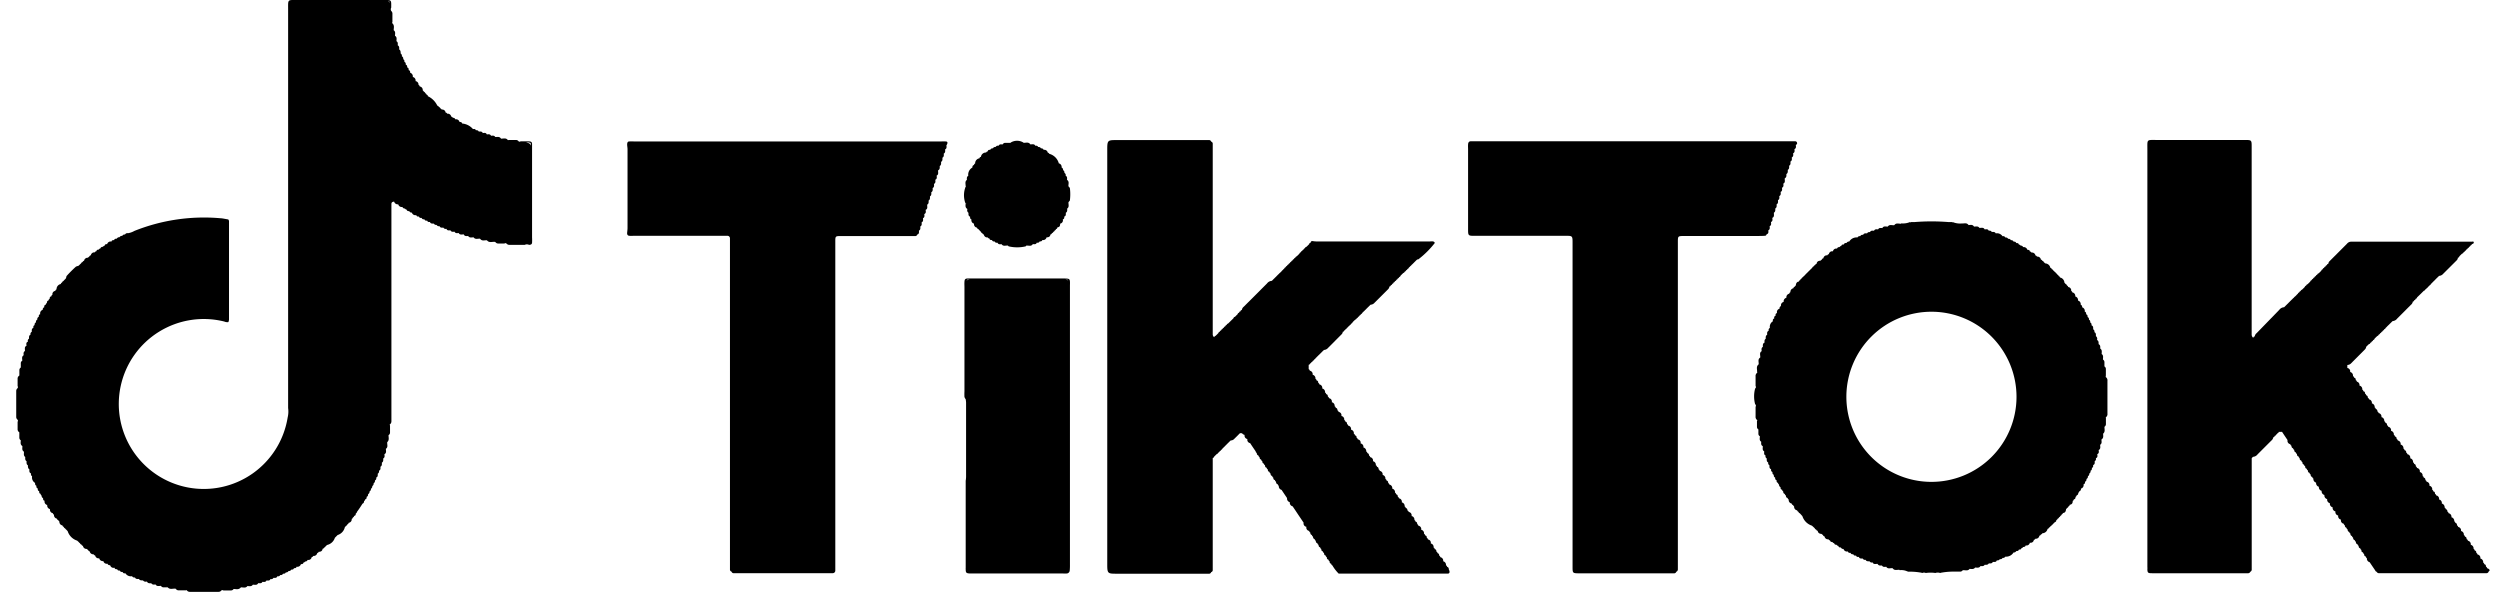
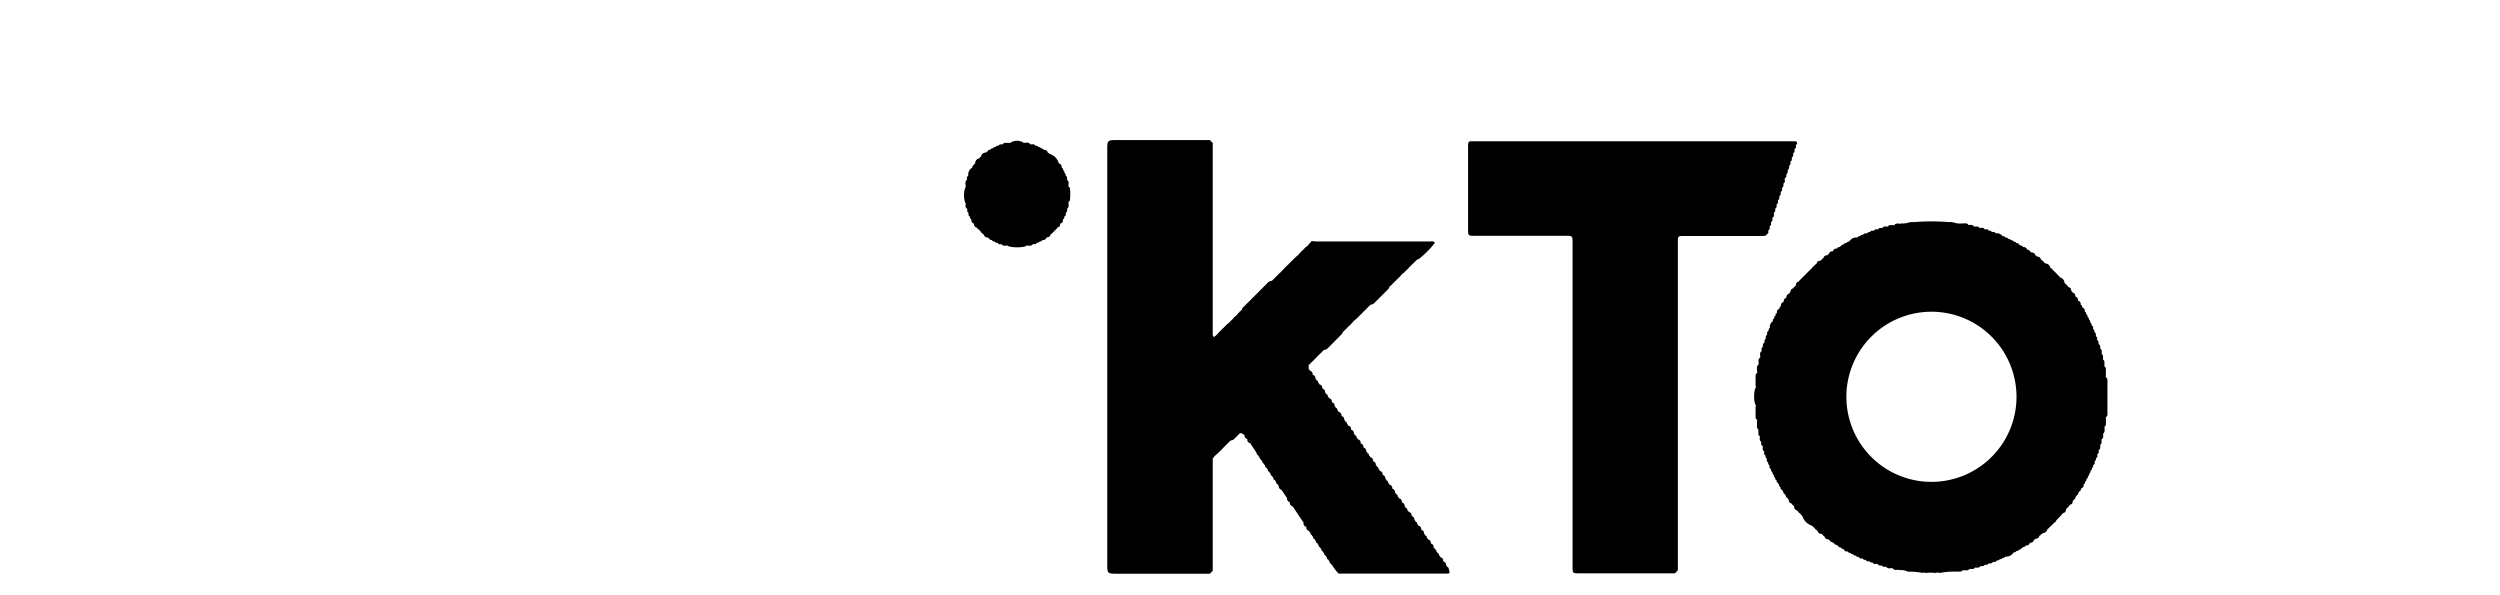
<svg xmlns="http://www.w3.org/2000/svg" viewBox="0 0 524 124.77">
-   <path d="M222.87,58.37h-19c-.34,0-.68,0-1,0-.55,0-.69.17-.72.68s0,.77,0,1.15V82.05a11,11,0,0,0,0,1.15,1.51,1.51,0,0,0,.26.48,5.71,5.71,0,0,1,.08.71q0,7.77,0,15.55a6,6,0,0,1-.08.84q0,9.14,0,18.25a1.41,1.41,0,0,0,0,.29c0,.73.14.84.83.88h19.54a5,5,0,0,0,.86,0,.67.67,0,0,0,.57-.57,11.13,11.13,0,0,0,.05-1.29V59.81C224.3,58.38,224.29,58.38,222.87,58.37Zm-20.28,44c0-.16,0-.32,0-.49,0,.17,0,.33,0,.5,0,.64,0,1.29,0,1.94C202.59,103.64,202.59,103,202.59,102.34Zm6.7-43.82h0Zm14.59.26a1,1,0,0,0-.57-.25h.19A.44.44,0,0,1,223.88,58.78ZM203,58.54h.26a1,1,0,0,0-.65.29A.42.42,0,0,1,203,58.54Z" />
  <path d="M369.93,49.42c.2,0,.3-.15.37-.33.45-.13.35-.49.34-.81.38-.2.31-.54.28-.87.39-.19.31-.54.28-.87.4-.19.32-.53.27-.87.52-.24.29-.72.35-1.1.34-.21.28-.55.28-.87.35-.21.29-.54.28-.87.36-.2.3-.54.28-.87.37-.2.3-.54.28-.86.38-.2.31-.54.28-.87.39-.2.32-.54.28-.87.4-.2.32-.54.28-.87.43-.21.31-.6.3-1h0l0-.09.07-.06c.34-.21.28-.55.28-.86.35-.21.29-.55.29-.87.35-.21.29-.55.28-.87.36-.2.29-.54.28-.87.37-.2.3-.54.28-.87.38-.2.31-.54.28-.87.39-.19.31-.54.28-.87.4-.19.32-.53.28-.87.16-.09.31-.19.27-.41a.4.4,0,0,0-.37-.37c-.38,0-.77,0-1.15,0H309.46c-.38,0-.77,0-1.15,0s-.57.2-.6.65,0,.67,0,1c0,5.51,0,11,0,16.53,0,1.7-.05,1.64,1.65,1.64h18.25c2.12,0,2-.18,2,1.91v58.77c0,2.88,0,5.75,0,8.63,0,1.42,0,1.42,1.42,1.43H349.8q.57,0,1.14,0a.47.47,0,0,0,.41-.33.54.54,0,0,0,.33-.52c0-.43,0-.86,0-1.29V50.61c0-1.1.06-1.12,1.14-1.15h15.81C369.07,49.46,369.5,49.45,369.93,49.42Zm1.79-4.71a.33.33,0,0,1,.1-.14h0A.45.45,0,0,0,371.72,44.71Z" />
-   <path d="M198.27,29.65a8.52,8.52,0,0,0-1,0H132.88a8.36,8.36,0,0,0-1,0c-.36,0-.42.33-.43.63h0c0,.33.08.66.08,1v16.5c0,.33-.05.66-.08,1s.07.6.43.64.86,0,1.29,0h18c.44,0,.87,0,1.3,0A.53.53,0,0,1,153,50c0,.48,0,1,0,1.44V118c0,.47,0,1,0,1.43a.44.44,0,0,0,.33.38.45.45,0,0,0,.38.33c.34,0,.67,0,1,0h18.83c.33,0,.67,0,1,0a.54.54,0,0,0,.54-.56c0-.48,0-1,0-1.44V51.63c0-.39,0-.77,0-1.15,0-.93.08-1,1-1h14.52q.65,0,1.29,0a.46.46,0,0,0,.38-.33c.43-.13.34-.49.34-.81.37-.2.3-.54.28-.86.37-.21.31-.55.28-.87.39-.2.32-.54.28-.87.4-.2.32-.54.28-.87.41-.19.33-.54.28-.88.52-.23.29-.71.34-1.1.35-.21.29-.54.29-.86.34-.21.29-.55.28-.87.35-.21.29-.55.28-.87.36-.2.3-.54.28-.87.37-.2.31-.54.28-.87.38-.19.31-.54.28-.87.4-.19.32-.54.28-.87.43-.21.31-.6.3-1h0l0-.09.07-.05c.34-.21.28-.55.28-.87.34-.21.29-.55.28-.87.35-.2.29-.54.28-.87.36-.2.3-.54.28-.86.37-.21.31-.55.28-.87.39-.2.31-.55.28-.88a.63.63,0,0,0,.13-.21C198.67,29.9,198.6,29.68,198.27,29.65Zm-4,13.34a.49.49,0,0,1,.1-.15h0Z" />
-   <path d="M110.69,29.62c-.52,0-1,0-1.57,0h0a.32.32,0,0,1-.42,0,.68.68,0,0,0-.59-.28l-1.51,0h0l-.11.05-.09-.08c-.36-.44-.85-.25-1.3-.25h0l-.07,0-.06-.06c-.31-.43-.76-.27-1.16-.28-.22-.36-.56-.3-.89-.26-.2-.4-.54-.32-.88-.28-.17-.41-.52-.33-.85-.29-.17-.39-.52-.32-.84-.32a.51.51,0,0,0-.6-.26c-.11-.29-.34-.31-.61-.25a3.35,3.35,0,0,0-2.27-1.17c-.08-.29-.3-.33-.55-.32a.74.74,0,0,0-.89-.55c-.08-.27-.29-.33-.53-.34a.41.41,0,0,0-.33-.24.72.72,0,0,0-.84-.6.35.35,0,0,0-.33-.24.72.72,0,0,0-.81-.64,1.06,1.06,0,0,0-.3-.26.39.39,0,0,0-.31-.27.34.34,0,0,0-.31-.27,4.16,4.16,0,0,0-2-2,.28.28,0,0,0-.27-.31.33.33,0,0,0-.26-.3.42.42,0,0,0-.28-.32,1.25,1.25,0,0,0-.26-.3.73.73,0,0,0-.63-.81.37.37,0,0,0-.25-.32A.74.74,0,0,0,87.1,17a.73.73,0,0,0-.58-.86.78.78,0,0,0-.55-.89c0-.25,0-.46-.31-.55,0-.26,0-.48-.31-.56,0-.26,0-.49-.3-.57,0-.26,0-.49-.28-.58,0-.26,0-.48-.27-.58a.49.49,0,0,0-.27-.6.57.57,0,0,0-.25-.6h0c0-.32,0-.66-.31-.84,0-.33.07-.67-.3-.86,0-.33.09-.67-.27-.87,0-.4.16-.86-.31-1.14,0-.41.17-.86-.27-1.16,0-.5.2-1-.27-1.45a.12.12,0,0,1,0-.21c0-.6,0-1.19,0-1.79A.72.72,0,0,0,82,2.3a.7.7,0,0,1,0-.7c0-.24,0-.48,0-.72,0-.74-.14-.85-.82-.88H62.32c-2.09,0-1.93-.17-1.93,1.93V83.79c0,.58,0,1.15,0,1.73h0a5.33,5.33,0,0,1-.1,2A17.81,17.81,0,1,1,47,67.39a1.62,1.62,0,0,0,.84.13s.06-.07.07-.11A2,2,0,0,0,48,67q0-10.35,0-20.69s0-.09-.06-.13L47.86,46l-1.12-.2a5.23,5.23,0,0,0-.57-.06,39.3,39.3,0,0,0-18,2.66,4,4,0,0,1-1.34.48.56.56,0,0,0-.63.28.53.53,0,0,0-.58.29.54.54,0,0,0-.57.28.54.54,0,0,0-.57.3c-.25,0-.47,0-.56.3-.26,0-.48,0-.56.31a.74.74,0,0,0-.9.53c-.25,0-.47,0-.53.34a.38.38,0,0,0-.34.22c-.25,0-.46.07-.54.34a.41.41,0,0,0-.33.24c-.24,0-.46.06-.52.35a.35.35,0,0,0-.32.24.74.74,0,0,0-.84.61.41.41,0,0,0-.32.26h0a3.61,3.61,0,0,0-.3.25h0a.76.76,0,0,0-.8.64.38.38,0,0,0-.31.27.4.4,0,0,0-.31.27h0a2.5,2.5,0,0,0-.29.27h0l-.3.27h0a1.33,1.33,0,0,0-.52.17q-1,.91-1.89,1.89c-.11.12-.11.34-.17.52h0a2.5,2.5,0,0,1-.27.29h0a1.88,1.88,0,0,0-.27.3h0a.42.42,0,0,0-.28.31.35.35,0,0,0-.26.31,1.1,1.1,0,0,0-.9,1.12.37.37,0,0,0-.25.32.7.7,0,0,0-.61.83.33.33,0,0,0-.23.33c-.3,0-.35.27-.36.52a.38.38,0,0,0-.23.33c-.29.06-.34.28-.34.54a.34.34,0,0,0-.22.34c-.31.05-.35.28-.34.54a.5.5,0,0,0-.31.54.77.77,0,0,0-.53.91c-.29.09-.32.31-.3.56a.48.48,0,0,0-.3.57.5.5,0,0,0-.28.58.48.48,0,0,0-.28.58c-.28.11-.31.33-.27.59-.41.14-.33.5-.34.82a.51.51,0,0,0-.26.6c-.38.17-.31.52-.32.84a.49.49,0,0,0-.22.62c-.44.17-.34.52-.3.86-.52.24-.29.71-.34,1.1-.35.22-.29.56-.26.89-.47.29-.29.74-.29,1.15a.58.58,0,0,0-.31.57c0,.29,0,.57,0,.85a.65.65,0,0,0-.3.58c0,.32,0,.65,0,1h0l0,.09-.07.07a.7.7,0,0,0-.3.6l0,1.55h0a.41.41,0,0,1,0,.44.75.75,0,0,0-.29.62v5.38a.75.75,0,0,0,.29.62.34.34,0,0,1,0,.42c0,.52,0,1,0,1.56a.71.71,0,0,0,.3.61l.06.06,0,.07c0,.33,0,.66,0,1a.65.65,0,0,0,.3.58c0,.41-.15.85.27,1.17l.07.07,0,.1c0,.36-.11.72.25,1l.08.07,0,.1c0,.35-.11.73.27,1,0,.33-.07.67.28.88,0,.32-.06.66.28.86,0,.32,0,.66.31.85,0,.32-.08.67.32.83,0,.26,0,.48.25.61a1.33,1.33,0,0,0,.62,1.4c0,.26,0,.48.27.58,0,.26,0,.48.29.58,0,.26,0,.48.3.57,0,.26,0,.49.31.56a.35.35,0,0,0,.2.35h0a.57.57,0,0,0,.31.56c0,.25,0,.47.32.54a.74.74,0,0,0,.55.89.76.76,0,0,0,.58.86.72.72,0,0,0,.59.85.41.41,0,0,0,.25.32.75.75,0,0,0,.62.83.39.39,0,0,0,.26.32h0c.07.11.17.19.25.3h0a.73.73,0,0,0,.64.79.35.35,0,0,0,.27.31.39.39,0,0,0,.28.31h0a.83.83,0,0,0,.27.29h0a2.5,2.5,0,0,0,.27.29,3.05,3.05,0,0,0,2,2h0a3.85,3.85,0,0,0,.3.27h0a.83.83,0,0,0,.29.27h0a.39.39,0,0,0,.31.28.36.36,0,0,0,.31.27.73.73,0,0,0,.79.64h0c.11.08.19.18.3.25h0a.39.39,0,0,0,.32.26.75.75,0,0,0,.83.62.41.41,0,0,0,.32.25.73.73,0,0,0,.85.59.75.75,0,0,0,.86.58.73.73,0,0,0,.88.55c.08.28.3.32.55.32a.72.72,0,0,0,.91.52c.07.31.3.34.56.31.09.28.31.32.57.29.09.28.32.32.57.29.1.29.33.32.59.28a1.33,1.33,0,0,0,1.39.61.53.53,0,0,0,.61.26c.16.39.51.32.83.32.2.35.54.29.85.3a.67.67,0,0,0,.73.25h0l.08,0,.06.07c.21.34.55.28.87.28.22.35.55.29.89.25.28.48.73.3,1.14.3a.62.62,0,0,0,.58.31h.84c.44.51,1,.24,1.53.27h0l.1,0,.08.07a.7.7,0,0,0,.6.29l1.51,0h0l.1-.06.09.07a.74.74,0,0,0,.62.3h6a.72.72,0,0,0,.61-.29.35.35,0,0,1,.42,0l1.56,0a.67.67,0,0,0,.59-.31c.5,0,1,.21,1.46-.27l.07-.07.09,0c.44,0,.92.2,1.26-.27.4,0,.86.16,1.15-.29.4,0,.86.18,1.12-.32.34,0,.68.12.88-.27.33,0,.67.1.86-.29.33,0,.68.11.84-.32a.47.47,0,0,0,.61-.23c.33,0,.68.08.82-.34.26.05.49,0,.6-.26a.5.5,0,0,0,.59-.27c.25,0,.47,0,.59-.28a.53.53,0,0,0,.57-.29.54.54,0,0,0,.57-.29c.25,0,.47,0,.56-.3.26,0,.48,0,.56-.31a.75.75,0,0,0,.9-.54c.25,0,.47,0,.54-.33a.42.42,0,0,0,.34-.22h0a.5.5,0,0,0,.53-.34.69.69,0,0,0,.85-.59.35.35,0,0,0,.33-.24.75.75,0,0,0,.84-.61.39.39,0,0,0,.31-.25c.43,0,.75-.16.81-.64a.33.33,0,0,0,.31-.25.37.37,0,0,0,.31-.28h0a1.25,1.25,0,0,0,.3-.26,2.23,2.23,0,0,0,1.65-1.51,16491294509216.53,16491294509216.53,0,0,1,.58-.58,2.22,2.22,0,0,0,1.51-1.64h0a3.85,3.85,0,0,0,.27-.3h0a.4.4,0,0,0,.27-.32.34.34,0,0,0,.26-.3.73.73,0,0,0,.64-.81.43.43,0,0,0,.25-.32.34.34,0,0,0,.25-.33c.3,0,.35-.25.36-.5a.41.41,0,0,0,.24-.33,24.27,24.27,0,0,0,1.16-1.72.49.49,0,0,0,.32-.54.37.37,0,0,0,.22-.35c.31-.06.34-.29.33-.55.27-.09.31-.31.3-.56a.53.53,0,0,0,.3-.56.58.58,0,0,0,.3-.57.57.57,0,0,0,.28-.57.56.56,0,0,0,.28-.58.57.57,0,0,0,.28-.59.49.49,0,0,0,.26-.6c.39-.16.32-.5.33-.82a.53.53,0,0,0,.25-.61c.39-.18.32-.52.31-.84.36-.2.3-.54.3-.86.35-.21.29-.55.28-.87.37-.21.3-.56.25-.89.5-.27.31-.73.31-1.14.49-.33.26-.83.28-1.27h0l0-.08,0-.05c.49-.41.26-1,.28-1.46a.64.64,0,0,0,.31-.57c0-.5,0-1,0-1.5a1.76,1.76,0,0,0-.1.3,1.18,1.18,0,0,1,.1-.3.12.12,0,0,1,0-.21.79.79,0,0,0,.29-.63V87.09q0-21.45,0-42.89c0-.48,0-1,0-1.43s.29-.46.57-.52a.76.76,0,0,0,.86.57.75.75,0,0,0,.88.56.51.51,0,0,0,.54.33.39.39,0,0,0,.34.22c.07.29.29.34.55.32a.52.52,0,0,0,.55.31.75.75,0,0,0,.92.52c.07.3.3.33.56.3.09.29.31.32.57.29.1.29.32.32.57.29.1.29.33.32.58.28.1.3.33.32.59.28.13.41.49.33.81.35a.57.57,0,0,0,.59.27.49.49,0,0,0,.6.25c.16.4.51.33.83.33a.49.49,0,0,0,.62.23c.16.43.51.34.84.32.19.39.53.32.86.29.19.39.54.32.87.28.22.42.61.31,1,.29h0l.09,0,0,.07c.22.35.56.29.89.26.29.46.74.28,1.15.29.32.47.8.27,1.23.28h0l.1,0,.08.08c.35.43.82.25,1.25.25h0l.11,0,.08.07c.44.49,1,.23,1.52.26h0l.11,0,.1.07a.69.69,0,0,0,.61.28l1.28,0h0a.32.32,0,0,1,.41,0,.84.84,0,0,0,.76.28H110a1,1,0,0,1,.88,0c.3,0,.6-.07.64-.43a10.86,10.86,0,0,0,0-1.14V31.29c0-.28,0-.57,0-.85C111.54,29.76,111.42,29.64,110.69,29.62ZM5.29,73.49a.33.33,0,0,1-.1.14h0Zm-1,3.59a1,1,0,0,0,.1-.18.4.4,0,0,1-.1.18Zm30.76,46-.18-.1a.58.58,0,0,1,.19.1ZM60.54,82.62v1.19c0,.32,0,.65,0,1,0-.23,0-.46,0-.69Zm0,2.36a.49.49,0,0,1,0,.12A.49.49,0,0,0,60.54,85ZM81.36.31h.19a.7.7,0,0,1,.15.28A.86.86,0,0,0,81.36.31Zm28.92,29.52a2.21,2.21,0,0,1,.89.12,1.08,1.08,0,0,1,.13.57C111.16,30.13,110.86,30,110.28,29.83Z" />
  <path d="M224,39.1l-.06-.06,0-.07c0-.44.21-.94-.29-1.27,0-.33.1-.67-.29-.86a.51.51,0,0,0-.26-.6.55.55,0,0,0-.28-.58.52.52,0,0,0-.31-.55.76.76,0,0,0-.58-.87,2.82,2.82,0,0,0-2-2,.43.43,0,0,0-.32-.25.73.73,0,0,0-.86-.58.5.5,0,0,0-.56-.31.54.54,0,0,0-.58-.28.49.49,0,0,0-.6-.26c-.21-.43-.6-.31-.95-.3h0l-.09,0-.07-.08c-.35-.43-.82-.25-1.26-.25h0l-.09,0-.08-.07a2.53,2.53,0,0,0-2.59,0l-.09.08-.1,0-.18.08.18-.08c-.32,0-.64,0-1,0a.6.6,0,0,0-.53.33c-.33,0-.67-.11-.86.29a.51.51,0,0,0-.61.25.54.54,0,0,0-.57.28.53.53,0,0,0-.56.31c-.26,0-.48,0-.53.34a.35.35,0,0,0-.33.23,1.05,1.05,0,0,0-1.1.92.27.27,0,0,0-.29.29,1.06,1.06,0,0,0-.92,1.09.35.35,0,0,0-.24.32c-.29.06-.34.28-.34.53a1.7,1.7,0,0,0-.86,1.73c-.36.2-.3.54-.29.86-.45.32-.26.79-.27,1.22a.13.13,0,0,1,0,.21,4.88,4.88,0,0,0-.08,3.35s.06.06.09.08c0,.41-.15.86.27,1.17l.08.06,0,.09a.63.63,0,0,0,.24.71h0c0,.32-.05.67.34.82,0,.26,0,.48.29.57a.74.74,0,0,0,.54.89.72.72,0,0,0,.62.83.35.35,0,0,0,.27.3,24,24,0,0,0,.56.59.41.41,0,0,0,.3.28.33.33,0,0,0,.3.26.72.72,0,0,0,.83.62.34.34,0,0,0,.34.22c.05.31.28.35.54.33.1.28.31.32.57.3.11.27.34.3.59.26.17.41.52.33.85.31.3.48.78.28,1.2.29l.11,0,.09.08s.06.08.1.09a7.84,7.84,0,0,0,3.54,0s.07-.06.1-.1l.08-.07.11,0c.42,0,.91.2,1.21-.3.33,0,.68.12.84-.31.26.05.49,0,.6-.26.25,0,.47,0,.57-.3a.73.73,0,0,0,.88-.55c.44,0,.76-.14.82-.62a.31.31,0,0,0,.3-.27.35.35,0,0,0,.3-.27.39.39,0,0,0,.29-.29.38.38,0,0,0,.27-.3c.16,0,.26-.13.26-.31.54-.18.57-.22.62-.82a.69.69,0,0,0,.54-.89c.31-.08.34-.31.3-.58.41-.13.33-.49.34-.81.35-.2.29-.54.28-.87.46-.33.27-.8.27-1.23h0l0-.1.07-.09c.08-.11.22-.21.23-.33a10,10,0,0,0,0-2.51C224.22,39.31,224.08,39.21,224,39.1Zm-21.53,3.44h0a.63.63,0,0,1,.12.28A1.69,1.69,0,0,0,202.47,42.54Z" />
-   <path d="M521.65,119.26a1.25,1.25,0,0,0-.35-.16.41.41,0,0,0-.24-.33c0-.25-.06-.47-.36-.52a.38.38,0,0,0-.23-.33.76.76,0,0,0-.59-.85.72.72,0,0,0-.6-.85.37.37,0,0,0-.24-.32c0-.25-.06-.47-.35-.52a.36.36,0,0,0-.23-.33.78.78,0,0,0-.59-.86.73.73,0,0,0-.6-.85A.38.38,0,0,0,517,113c0-.25-.06-.47-.35-.52a.36.36,0,0,0-.23-.33.77.77,0,0,0-.59-.85.73.73,0,0,0-.6-.85.41.41,0,0,0-.24-.33c0-.25-.06-.47-.35-.52a.36.36,0,0,0-.23-.33.78.78,0,0,0-.59-.85.74.74,0,0,0-.6-.85.41.41,0,0,0-.24-.33c0-.24-.07-.46-.35-.52a.39.39,0,0,0-.24-.33.79.79,0,0,0-.59-.85.73.73,0,0,0-.58-.85.71.71,0,0,0-.6-.85.38.38,0,0,0-.24-.32c0-.26-.05-.48-.36-.52a.33.33,0,0,0-.23-.33.74.74,0,0,0-.59-.86.69.69,0,0,0-.59-.84.39.39,0,0,0-.24-.33c0-.25-.06-.47-.36-.52a.33.33,0,0,0-.23-.33.74.74,0,0,0-.59-.85.7.7,0,0,0-.59-.85.41.41,0,0,0-.24-.33c0-.25-.06-.47-.36-.52a.33.33,0,0,0-.23-.33.76.76,0,0,0-.59-.85.71.71,0,0,0-.59-.85.41.41,0,0,0-.24-.33c0-.25-.06-.47-.36-.52a.37.37,0,0,0-.23-.33.76.76,0,0,0-.59-.85.72.72,0,0,0-.59-.85.38.38,0,0,0-.24-.32c0-.25-.07-.47-.36-.52a.36.36,0,0,0-.23-.33.78.78,0,0,0-.59-.86.72.72,0,0,0-.59-.85.4.4,0,0,0-.24-.32c0-.25-.07-.47-.36-.52a.36.36,0,0,0-.23-.33.77.77,0,0,0-.59-.85.73.73,0,0,0-.59-.85.45.45,0,0,0-.25-.33c0-.25-.07-.46-.35-.52a.38.38,0,0,0-.23-.33.78.78,0,0,0-.59-.85.74.74,0,0,0-.6-.85.41.41,0,0,0-.24-.33h0c0-.24-.07-.45-.35-.52a.38.38,0,0,0-.23-.33c0-.25-.06-.47-.36-.51a.37.37,0,0,0-.23-.34.75.75,0,0,0-.59-.85A.7.7,0,0,0,494,80a.36.36,0,0,0-.23-.32c0-.26-.06-.48-.36-.52a.36.36,0,0,0-.23-.33.76.76,0,0,0-.59-.86.71.71,0,0,0-.59-.84l0-.63h0a1.15,1.15,0,0,0,.86-.42l2.79-2.8a.91.91,0,0,0,.3-.59,23.18,23.18,0,0,1,.58-.57.3.3,0,0,0,.29-.28.34.34,0,0,0,.3-.28.36.36,0,0,0,.29-.29.34.34,0,0,0,.29-.28,11.9,11.9,0,0,1,.59-.57.37.37,0,0,0,.28-.28.4.4,0,0,0,.3-.29.39.39,0,0,0,.29-.28.41.41,0,0,0,.29-.28.42.42,0,0,0,.29-.29.42.42,0,0,0,.3-.29h0a1,1,0,0,0,.28-.27h0l.3-.29h0a2.47,2.47,0,0,0,.28-.28h0a4.11,4.11,0,0,0,.3-.29l.29-.28h0a1.29,1.29,0,0,0,.95-.52l2.89-2.89a1.07,1.07,0,0,0,.4-.69.28.28,0,0,0,.29-.29.29.29,0,0,0,.29-.28.31.31,0,0,0,.29-.28,2023,2023,0,0,1,.88-.85,23.18,23.18,0,0,1,.58-.57.36.36,0,0,0,.29-.28.41.41,0,0,0,.3-.28.42.42,0,0,0,.29-.29.41.41,0,0,0,.29-.28.4.4,0,0,0,.29-.3.81.81,0,0,0,.28-.27h0a.87.87,0,0,0,.27-.27h0a1.38,1.38,0,0,0,.3-.29h0a3.7,3.7,0,0,0,.28-.28h0l.3-.29h0l.29-.28a1.2,1.2,0,0,0,.85-.43l2.8-2.79a.88.88,0,0,0,.29-.6.27.27,0,0,0,.29-.28,689.93,689.93,0,0,1,.59-.57.31.31,0,0,0,.29-.28.33.33,0,0,0,.29-.28.34.34,0,0,0,.29-.29.35.35,0,0,0,.3-.28.36.36,0,0,0,.29-.28.38.38,0,0,0,.29-.29.36.36,0,0,0,.29-.28c.2-.06.44-.13.4-.38s-.28-.14-.44-.13c-.33,0-.67,0-1,0q-11.58,0-23.14,0c-.34,0-.67,0-1,0h0a1.14,1.14,0,0,0-1,.44l-3.61,3.61a.91.91,0,0,0-.3.6.28.28,0,0,0-.29.28.29.29,0,0,0-.29.29.28.28,0,0,0-.29.28.3.3,0,0,0-.29.29.31.31,0,0,0-.29.28,23.18,23.18,0,0,1-.58.57.34.34,0,0,0-.29.29.33.33,0,0,0-.29.28.34.34,0,0,0-.29.28.36.36,0,0,0-.29.29.36.36,0,0,0-.29.29.35.35,0,0,0-.29.28,23.18,23.18,0,0,1-.58.57.39.39,0,0,0-.29.29.38.38,0,0,0-.29.28,23.18,23.18,0,0,1-.58.57.41.41,0,0,0-.29.29.39.39,0,0,0-.29.28.45.45,0,0,0-.3.3,1.1,1.1,0,0,0-.29.28h0l-.28.27h0v0h0a.87.87,0,0,0-.27.27h0a1.42,1.42,0,0,0-.31.29h0a2.57,2.57,0,0,0-.29.28h0a2.47,2.47,0,0,0-.28.28h0a4,4,0,0,0-.29.29h0l-.29.28h0l-.29.29h0l-.29.28h0a1.33,1.33,0,0,0-1,.54L473,69.82a1.06,1.06,0,0,0-.41.71.27.27,0,0,0-.29.3h0a.91.91,0,0,1-.35-.75c0-.38,0-.77,0-1.15V31c0-1.71.06-1.66-1.64-1.66h-18.1c-2.33,0-2.12-.24-2.12,2v86.81c0,.34,0,.67,0,1,0,.91.09,1,1,1h19c.38,0,.77,0,1.15,0a.53.53,0,0,0,.43-.31.51.51,0,0,0,.29-.4q0-.64,0-1.29,0-11.06,0-22.11h0a1.92,1.92,0,0,1,.28-.29h0a1.29,1.29,0,0,0,.95-.52c1-1,1.93-1.93,2.89-2.89a1.07,1.07,0,0,0,.4-.69.28.28,0,0,0,.28-.29.3.3,0,0,0,.3-.28.31.31,0,0,0,.29-.29.32.32,0,0,0,.29-.27l.68,0a128.74,128.74,0,0,0,1.15,1.72.71.71,0,0,0,.58.86.41.41,0,0,0,.24.33h0c0,.24.07.46.34.53a.41.41,0,0,0,.24.33c0,.25.07.46.34.53a.4.4,0,0,0,.23.33c0,.25.06.47.35.53A.38.38,0,0,0,482,96c0,.25.06.47.35.53a.38.38,0,0,0,.23.33c0,.25.06.47.34.53a.39.39,0,0,0,.24.33c0,.25.05.47.34.53a.37.37,0,0,0,.23.33c0,.25.06.47.35.53a.37.37,0,0,0,.23.33c0,.26.05.48.35.53a.36.36,0,0,0,.23.33.78.78,0,0,0,.57.86.79.79,0,0,0,.58.87.76.76,0,0,0,.58.85.78.78,0,0,0,.58.87.76.76,0,0,0,.58.86.74.74,0,0,0,.57.86.75.75,0,0,0,.58.86.73.73,0,0,0,.58.86.72.72,0,0,0,.58.86.72.72,0,0,0,.58.86.7.7,0,0,0,.58.86.4.4,0,0,0,.23.33h0a.5.5,0,0,0,.35.53.38.38,0,0,0,.23.33c0,.25.07.46.34.53a.41.41,0,0,0,.24.33c0,.25.06.47.34.53a.4.4,0,0,0,.23.33c0,.25.07.47.35.53a.38.38,0,0,0,.23.33c0,.25.06.47.35.53a.38.38,0,0,0,.23.33c0,.25.05.47.35.53a.37.37,0,0,0,.23.33c0,.25,0,.47.35.53a.35.35,0,0,0,.22.33c0,.25.06.48.36.52a.35.35,0,0,0,.22.34.79.79,0,0,0,.58.86,406.66,406.66,0,0,0,1.17,1.73.37.37,0,0,0,.28.26.58.58,0,0,0,.43.31c.34,0,.67,0,1,0h20.66c.34,0,.67,0,1,0a.48.48,0,0,0,.4-.35C521.88,119.59,521.9,119.48,521.65,119.26ZM478.26,90.54h0l-.09-.17A.52.52,0,0,1,478.26,90.54ZM450.38,29.8h0Zm-.21,89.06a3,3,0,0,0,.05.47A1.42,1.42,0,0,1,450.17,118.86Z" />
  <path d="M303.67,119.34c0-.25-.08-.46-.35-.52a.41.41,0,0,0-.24-.33.78.78,0,0,0-.59-.85.73.73,0,0,0-.59-.85.46.46,0,0,0-.24-.33h0c0-.24-.08-.45-.35-.52a.38.38,0,0,0-.24-.32c0-.26-.06-.48-.36-.52a.33.33,0,0,0-.23-.33.75.75,0,0,0-.59-.86.69.69,0,0,0-.6-.84.36.36,0,0,0-.23-.33c0-.26-.06-.48-.36-.52a.35.35,0,0,0-.23-.33.74.74,0,0,0-.59-.85.7.7,0,0,0-.6-.85.36.36,0,0,0-.23-.33c0-.25-.06-.47-.36-.52a.35.35,0,0,0-.23-.33.76.76,0,0,0-.59-.85.71.71,0,0,0-.6-.85A.4.4,0,0,0,295,107c0-.25-.07-.47-.36-.52a.38.38,0,0,0-.23-.33.76.76,0,0,0-.59-.85.72.72,0,0,0-.6-.85.41.41,0,0,0-.24-.33c0-.25-.06-.46-.35-.51a.36.36,0,0,0-.23-.33.78.78,0,0,0-.59-.86.73.73,0,0,0-.6-.85.38.38,0,0,0-.24-.32c0-.25-.06-.47-.35-.52a.35.35,0,0,0-.24-.33.76.76,0,0,0-.58-.85.73.73,0,0,0-.6-.85.41.41,0,0,0-.24-.33c0-.25-.06-.47-.35-.52a.35.35,0,0,0-.24-.33.76.76,0,0,0-.59-.85.72.72,0,0,0-.59-.85.41.41,0,0,0-.24-.33c0-.24-.08-.46-.35-.52a.39.39,0,0,0-.24-.33.78.78,0,0,0-.59-.85.73.73,0,0,0-.59-.85.69.69,0,0,0-.59-.85.38.38,0,0,0-.24-.32c0-.26-.06-.48-.36-.52a.33.33,0,0,0-.23-.33.74.74,0,0,0-.59-.86.69.69,0,0,0-.59-.84.39.39,0,0,0-.24-.33c0-.25-.06-.47-.36-.52a.33.33,0,0,0-.23-.33.74.74,0,0,0-.59-.85.7.7,0,0,0-.59-.85.41.41,0,0,0-.24-.33c0-.25-.06-.47-.36-.52a.35.35,0,0,0-.23-.33.76.76,0,0,0-.59-.85.71.71,0,0,0-.59-.85.41.41,0,0,0-.24-.33c0-.25-.06-.47-.36-.52a.37.37,0,0,0-.23-.33.76.76,0,0,0-.59-.85.72.72,0,0,0-.59-.85.38.38,0,0,0-.24-.32c0-.25-.07-.47-.36-.52a.36.36,0,0,0-.23-.33.78.78,0,0,0-.59-.86.73.73,0,0,0-.6-.85.37.37,0,0,0-.23-.32c0-.3,0-.61,0-.91a.38.38,0,0,0,.29-.28.39.39,0,0,0,.29-.29.38.38,0,0,0,.29-.28.39.39,0,0,0,.29-.28.45.45,0,0,0,.3-.3.86.86,0,0,0,.29-.28h0a1,1,0,0,0,.28-.27h0a1.38,1.38,0,0,0,.3-.29h0a2.57,2.57,0,0,0,.29-.28h0a4,4,0,0,0,.29-.29h0l.29-.28a1.2,1.2,0,0,0,.86-.43l2.79-2.8a.85.85,0,0,0,.3-.59.27.27,0,0,0,.29-.28.28.28,0,0,0,.29-.29.29.29,0,0,0,.29-.28.32.32,0,0,0,.3-.28.34.34,0,0,0,.29-.28.35.35,0,0,0,.29-.29.34.34,0,0,0,.29-.28,11.9,11.9,0,0,1,.59-.57.39.39,0,0,0,.29-.28.41.41,0,0,0,.29-.28.42.42,0,0,0,.29-.29.41.41,0,0,0,.29-.28.43.43,0,0,0,.3-.3.9.9,0,0,0,.28-.27h0a1,1,0,0,0,.28-.27,1.64,1.64,0,0,0,.3-.29h0a3.7,3.7,0,0,0,.28-.28h0a4.11,4.11,0,0,0,.3-.29h0l.29-.28h0a1.16,1.16,0,0,0,.85-.43l2.8-2.79a.94.94,0,0,0,.3-.6.28.28,0,0,0,.29-.28.29.29,0,0,0,.29-.28.3.3,0,0,0,.29-.29.31.31,0,0,0,.29-.28.34.34,0,0,0,.3-.28.36.36,0,0,0,.29-.29.35.35,0,0,0,.29-.28.36.36,0,0,0,.29-.28,23.18,23.18,0,0,1,.58-.57.42.42,0,0,0,.3-.28.44.44,0,0,0,.29-.29.43.43,0,0,0,.29-.28.4.4,0,0,0,.29-.3h0a.73.73,0,0,0,.28-.27h0a.92.92,0,0,0,.3-.29,1.86,1.86,0,0,0,.29-.27h0a2.65,2.65,0,0,0,.29-.29,4,4,0,0,0,.29-.29h0l.3-.28h0c.09,0,.21,0,.27-.05A19.2,19.2,0,0,0,300.68,51c.12-.15-.08-.34-.29-.39s-.57,0-.85,0q-11.64,0-23.28,0c-.33,0-.66,0-1-.06s-.5,0-.57.34a.31.31,0,0,0-.29.28,23.18,23.18,0,0,1-.58.57.33.33,0,0,0-.29.28.36.36,0,0,0-.29.29.35.35,0,0,0-.29.28.36.36,0,0,0-.29.29.35.35,0,0,0-.29.28,23.18,23.18,0,0,1-.58.57.39.39,0,0,0-.29.29.38.38,0,0,0-.29.29.36.36,0,0,0-.29.28.39.39,0,0,0-.29.28.42.42,0,0,0-.29.29.41.41,0,0,0-.29.28.42.42,0,0,0-.29.29.41.41,0,0,0-.29.29.39.39,0,0,0-.29.29h0a.81.81,0,0,0-.28.27h0a1,1,0,0,0-.29.29h0l-.3.29h0a1.92,1.92,0,0,0-.29.28h0a2.57,2.57,0,0,0-.29.28h0a3.83,3.83,0,0,0-.28.29h0a4.11,4.11,0,0,0-.3.29h0l-.29.28h0a4,4,0,0,1-.29.29h0a1.32,1.32,0,0,0-1,.54l-4.87,4.87a1.06,1.06,0,0,0-.41.71.26.26,0,0,0-.28.28.27.27,0,0,0-.29.29.3.3,0,0,0-.3.28,11.49,11.49,0,0,0-.57.57.32.32,0,0,0-.3.28,23.18,23.18,0,0,1-.58.57,23.18,23.18,0,0,1-.58.57.36.36,0,0,0-.29.29.38.38,0,0,0-.29.29.35.35,0,0,0-.29.28.38.38,0,0,0-.29.28.39.39,0,0,0-.29.29.38.38,0,0,0-.29.28.41.41,0,0,0-.29.29,23.18,23.18,0,0,1-.58.57.43.43,0,0,0-.29.28.74.74,0,0,1-.3-.61c0-.43,0-.87,0-1.3V31.51c0-.48,0-1,0-1.44a.45.45,0,0,0-.32-.38.48.48,0,0,0-.38-.33l-1.15,0c-6.13,0-12.26,0-18.39,0-1.72,0-1.87.07-1.87,1.84q0,43.61,0,87.22c0,1.77.16,1.83,1.87,1.83,6.13,0,12.26,0,18.39,0,.38,0,.77,0,1.15,0a.46.46,0,0,0,.37-.33.44.44,0,0,0,.33-.38c0-.38,0-.76,0-1.14V97.42c0-.47,0-1,0-1.42a.38.38,0,0,0,.29-.28,23.18,23.18,0,0,1,.58-.57.41.41,0,0,0,.29-.28.42.42,0,0,0,.29-.29.41.41,0,0,0,.29-.28.43.43,0,0,0,.3-.3h0a.9.9,0,0,0,.28-.27h0a1.07,1.07,0,0,0,.28-.28,1.28,1.28,0,0,0,.29-.28h0a3.7,3.7,0,0,0,.28-.28h0a4.11,4.11,0,0,0,.3-.29h0l.29-.28h0a1,1,0,0,0,.74-.32c.33-.33.67-.65,1-1a.5.5,0,0,1,.82,0,1.31,1.31,0,0,0,.36.16.72.72,0,0,0,.58.86.71.71,0,0,0,.58.86,64.89,64.89,0,0,0,1.16,1.72.38.38,0,0,0,.23.34c0,.24.07.45.34.52a.41.41,0,0,0,.24.34c0,.24.07.45.34.53a.39.39,0,0,0,.24.33c0,.24.06.46.34.53a.38.38,0,0,0,.23.33c0,.25.06.47.35.52a.38.38,0,0,0,.23.34c0,.25.06.47.35.52a.37.37,0,0,0,.23.34c0,.25.05.47.35.52a.36.36,0,0,0,.22.34c0,.25.06.47.35.52a.38.38,0,0,0,.23.34c0,.25.05.47.35.52a.37.37,0,0,0,.23.34.78.78,0,0,0,.58.86,128.74,128.74,0,0,0,1.15,1.72.77.77,0,0,0,.58.86.75.75,0,0,0,.58.86,128.74,128.74,0,0,1,1.15,1.72,13274290511220.41,13274290511220.41,0,0,0,1.16,1.72.71.71,0,0,0,.58.86.7.7,0,0,0,.58.86.41.41,0,0,0,.24.34c0,.24.07.45.34.52a.4.4,0,0,0,.23.34c0,.24.07.45.35.52a.38.38,0,0,0,.23.34c0,.24.06.46.34.52a.41.41,0,0,0,.24.34c0,.25.06.46.34.52a.4.4,0,0,0,.23.34c0,.25.06.47.35.52a.38.38,0,0,0,.23.34c0,.25.06.47.35.52a.37.37,0,0,0,.23.34c0,.25.05.47.35.52a.37.37,0,0,0,.23.34c0,.25.05.47.35.52a.35.35,0,0,0,.23.34,8.24,8.24,0,0,0,1.32,1.72,8.17,8.17,0,0,0,.86,0h21.21c.29,0,.58,0,.86,0s.46-.31.17-.84Z" />
  <path d="M441.39,78.86a1,1,0,0,1-.11-.32,2,2,0,0,0,.11.32c0-.5,0-1,0-1.5a.63.63,0,0,0-.3-.56c0-.28,0-.56,0-.84a.65.65,0,0,0-.31-.6c0-.41.16-.86-.27-1.16,0-.4.15-.85-.3-1.14,0-.33.07-.66-.27-.88l-.07-.06,0-.08c0-.28,0-.55-.24-.72l-.08-.06,0-.09a.64.64,0,0,0-.25-.71c0-.32.06-.66-.31-.84a.54.54,0,0,0-.26-.6c0-.32.06-.67-.34-.82,0-.26,0-.48-.27-.59,0-.25,0-.47-.28-.59a.49.49,0,0,0-.28-.57c0-.25,0-.47-.3-.57,0-.25,0-.47-.3-.56a.78.78,0,0,0-.53-.9c0-.25-.07-.46-.32-.55a.76.76,0,0,0-.56-.87.77.77,0,0,0-.58-.86.73.73,0,0,0-.61-.85.37.37,0,0,0-.24-.31.71.71,0,0,0-.63-.82.35.35,0,0,0-.26-.31.4.4,0,0,0-.27-.32h0l-.26-.3h0a1.15,1.15,0,0,0-.94-1.07.3.3,0,0,0-.08-.19.35.35,0,0,0-.19-.1h0a.34.34,0,0,0-.28-.3.35.35,0,0,0-.28-.29.38.38,0,0,0-.29-.29.35.35,0,0,0-.29-.28.34.34,0,0,0-.29-.28h0a.36.36,0,0,0-.11-.2.33.33,0,0,0-.19-.08,1.14,1.14,0,0,0-1.07-.94h0l-.3-.26h0a.39.39,0,0,0-.31-.27.36.36,0,0,0-.31-.26.73.73,0,0,0-.82-.63.38.38,0,0,0-.32-.24.73.73,0,0,0-.84-.61.38.38,0,0,0-.34-.23c0-.3-.26-.35-.52-.35a.78.78,0,0,0-.88-.56.52.52,0,0,0-.54-.32.37.37,0,0,0-.35-.21c-.07-.3-.29-.34-.55-.32-.09-.27-.31-.32-.56-.3a.51.51,0,0,0-.57-.3.53.53,0,0,0-.58-.29.51.51,0,0,0-.58-.27.48.48,0,0,0-.59-.27,1.37,1.37,0,0,0-1.42-.6c-.18-.37-.52-.3-.84-.31a.52.52,0,0,0-.62-.24c-.18-.41-.53-.32-.86-.28-.25-.51-.72-.29-1.12-.33-.24-.38-.61-.29-1-.27l-.1,0-.08-.08c-.27-.37-.65-.26-1-.24h0l-.07,0-.06-.06c-.36-.46-.86-.25-1.31-.27h0l-.07,0,0,0a4,4,0,0,1-1.84-.27h0l-.09.05-.09-.07c-.23,0-.47,0-.7,0a44.63,44.63,0,0,0-7.22,0c-.23,0-.47,0-.7,0a.14.14,0,0,1-.22,0,3.81,3.81,0,0,1-1.8.27l-.08.07-.1,0c-.43,0-.9-.19-1.25.25l-.09.07-.1,0c-.43,0-.91-.19-1.23.29-.4,0-.86-.19-1.13.3-.33,0-.68-.11-.88.27-.33,0-.67-.09-.86.29-.33,0-.68-.09-.85.3a.53.53,0,0,0-.61.25c-.32,0-.67-.06-.83.32a.51.51,0,0,0-.6.27.54.54,0,0,0-.58.27,1.8,1.8,0,0,0-1.73.86.57.57,0,0,0-.57.3c-.24,0-.46,0-.55.31-.26,0-.48,0-.55.33a.35.35,0,0,0-.34.21c-.25,0-.46.07-.55.33a.72.72,0,0,0-.86.57.71.71,0,0,0-.85.59.38.38,0,0,0-.32.25.73.73,0,0,0-.83.62.36.36,0,0,0-.32.26h0l-.31.25h0c-.42,0-.74.19-.79.65a.33.33,0,0,0-.3.27.38.38,0,0,0-.31.27.4.4,0,0,0-.3.29h0l-.28.26h0l-.28.28h0l-.05.06a2.39,2.39,0,0,0-.23.22h0l-.29.29h0a3.7,3.7,0,0,0-.28.28h0l-.27.29h0a1,1,0,0,0-.28.29h0a.42.42,0,0,0-.29.31.35.35,0,0,0-.27.3.34.34,0,0,0-.27.3c-.45.06-.62.37-.65.79h0l-.26.3h0a.41.41,0,0,0-.26.32.77.77,0,0,0-.62.82.4.4,0,0,0-.24.32.75.75,0,0,0-.6.85.77.77,0,0,0-.57.87.74.74,0,0,0-.56.88c-.27.08-.32.3-.31.55a.72.72,0,0,0-.52.91c-.31.07-.34.3-.3.56-.3.09-.33.32-.29.58-.3.09-.33.32-.28.58a1.34,1.34,0,0,0-.63,1.39.5.5,0,0,0-.25.6c-.4.17-.33.52-.32.84-.36.19-.3.53-.31.85-.27.17-.27.44-.24.72h0l0,.09-.07,0c-.34.21-.29.55-.28.87-.36.22-.29.56-.25.9-.51.3-.29.79-.3,1.22h0l0,.1-.08.07c-.43.34-.25.81-.25,1.24l0,.11-.08.09c-.48.45-.22,1-.25,1.54h0l.05.1-.07.09a.81.81,0,0,0-.3.74l0,2h0a.41.41,0,0,1,0,.45s-.08.06-.1.1a6.43,6.43,0,0,0,0,3.26.9.9,0,0,0,.1.09.44.44,0,0,1,0,.47l0,2a.85.85,0,0,0,.29.75c.09,0,.1.12,0,.2,0,.41,0,.82,0,1.23a.63.63,0,0,0,.3.56c0,.3,0,.6,0,.91a.58.58,0,0,0,.31.52c0,.4-.18.86.28,1.15,0,.33-.09.67.26.89l.07.05,0,.08c0,.36-.13.76.3,1,0,.34-.12.69.29.86a.51.51,0,0,0,.24.62c0,.32-.06.67.31.84a.54.54,0,0,0,.26.6c0,.32-.06.67.35.81-.05.26,0,.49.27.59,0,.26,0,.48.28.58,0,.25,0,.48.29.58,0,.25,0,.47.3.56,0,.26,0,.49.31.56a.38.38,0,0,0,.21.35.54.54,0,0,0,.31.55c0,.25,0,.48.34.54a.36.36,0,0,0,.22.34c0,.25.06.47.34.54a.4.4,0,0,0,.23.33c0,.25.06.46.36.52a.36.36,0,0,0,.23.32.73.73,0,0,0,.62.84.37.37,0,0,0,.26.32h0l.25.31h0a.74.74,0,0,0,.64.8.35.35,0,0,0,.27.3.37.37,0,0,0,.28.31h0l.27.3h0l.27.3h0a3.1,3.1,0,0,0,2,2h0l.3.27h0l.29.27a.4.4,0,0,0,.31.28.35.35,0,0,0,.31.26c.07.46.37.62.8.65h0l.31.25h0a.36.36,0,0,0,.32.26.72.72,0,0,0,.84.61.35.35,0,0,0,.32.24c.05.29.27.34.52.35a.38.38,0,0,0,.34.23c.06.29.28.34.53.34a.35.35,0,0,0,.34.22c.06.31.28.35.54.34a.52.52,0,0,0,.55.31.75.75,0,0,0,.91.52c.09.29.31.33.57.3.09.28.31.32.57.29.1.28.32.32.58.28.1.3.33.32.59.27.13.42.49.34.81.35a.51.51,0,0,0,.6.26c.17.38.52.31.84.32a.49.49,0,0,0,.62.22c.19.46.59.33.94.32h0l.1,0,.05.07c.22.34.56.28.88.28.22.36.56.29.89.25.31.51.8.28,1.24.3h0l.09,0,.07.08c.34.44.81.26,1.25.26h0l.1,0,.09.08a2.93,2.93,0,0,1,1.57.25h0l.08,0,.07.06a14.17,14.17,0,0,1,2.52.17,2.08,2.08,0,0,1,.48.11.87.87,0,0,1,.74,0,6.77,6.77,0,0,1,2,0,1.49,1.49,0,0,1,1,0,2.42,2.42,0,0,1,.45-.1,14.64,14.64,0,0,1,2.56-.19h1.13a.65.65,0,0,0,.61-.3l.06,0,.07,0c.45,0,.95.19,1.3-.27.4,0,.85.15,1.15-.28.4,0,.86.15,1.13-.31.33,0,.67.09.88-.27.32,0,.66.06.86-.29.32,0,.67.07.85-.31.33,0,.68.1.83-.32.26,0,.49,0,.61-.25.25,0,.47,0,.59-.27a.58.58,0,0,0,.59-.27h0a1.82,1.82,0,0,0,1.72-.87.54.54,0,0,0,.56-.3c.25,0,.47,0,.56-.31.26,0,.48,0,.55-.32a.39.39,0,0,0,.34-.22c.25,0,.46-.07.54-.33a.72.72,0,0,0,.87-.57.69.69,0,0,0,.84-.6.37.37,0,0,0,.32-.24.72.72,0,0,0,.83-.63.34.34,0,0,0,.31-.25.41.41,0,0,0,.31-.26,1.13,1.13,0,0,0,1.1-.92.35.35,0,0,0,.3-.27.41.41,0,0,0,.3-.28.38.38,0,0,0,.29-.28.41.41,0,0,0,.3-.28.44.44,0,0,0,.29-.29A.39.39,0,0,0,431,109a.41.41,0,0,0,.29-.29.38.38,0,0,0,.28-.29.39.39,0,0,0,.28-.3.35.35,0,0,0,.27-.3h0a.33.33,0,0,0,.26-.3c.47,0,.63-.36.66-.78h0l.26-.3h0a.39.39,0,0,0,.26-.32.32.32,0,0,0,.25-.32c.49-.06.65-.37.63-.82a.35.35,0,0,0,.24-.33c.3,0,.35-.26.36-.51a.4.4,0,0,0,.23-.33c.28-.06.34-.28.34-.53a.38.38,0,0,0,.23-.34c.29-.06.34-.28.33-.53a.75.75,0,0,0,.54-.9c.29-.08.33-.3.32-.55.26-.1.3-.32.3-.57a.54.54,0,0,0,.29-.57.55.55,0,0,0,.29-.57.53.53,0,0,0,.27-.58c.27-.12.3-.34.28-.59.28-.12.3-.35.25-.6.42-.15.34-.5.34-.82a.5.5,0,0,0,.24-.62c.43-.16.34-.52.3-.85.41-.18.33-.53.29-.86.5-.26.29-.72.33-1.12.38-.25.28-.62.26-1h0l0-.09.08-.07c.42-.31.25-.76.27-1.16.49-.4.25-1,.28-1.44a.67.67,0,0,0,.3-.59c0-.43,0-.85,0-1.27h0l-.05-.07.06-.07a.82.82,0,0,0,.31-.75V79.84a.84.84,0,0,0-.29-.76A.13.13,0,0,1,441.39,78.86ZM404.74,101a17.83,17.83,0,1,1,17.92-17.73A17.83,17.83,0,0,1,404.74,101Z" />
</svg>